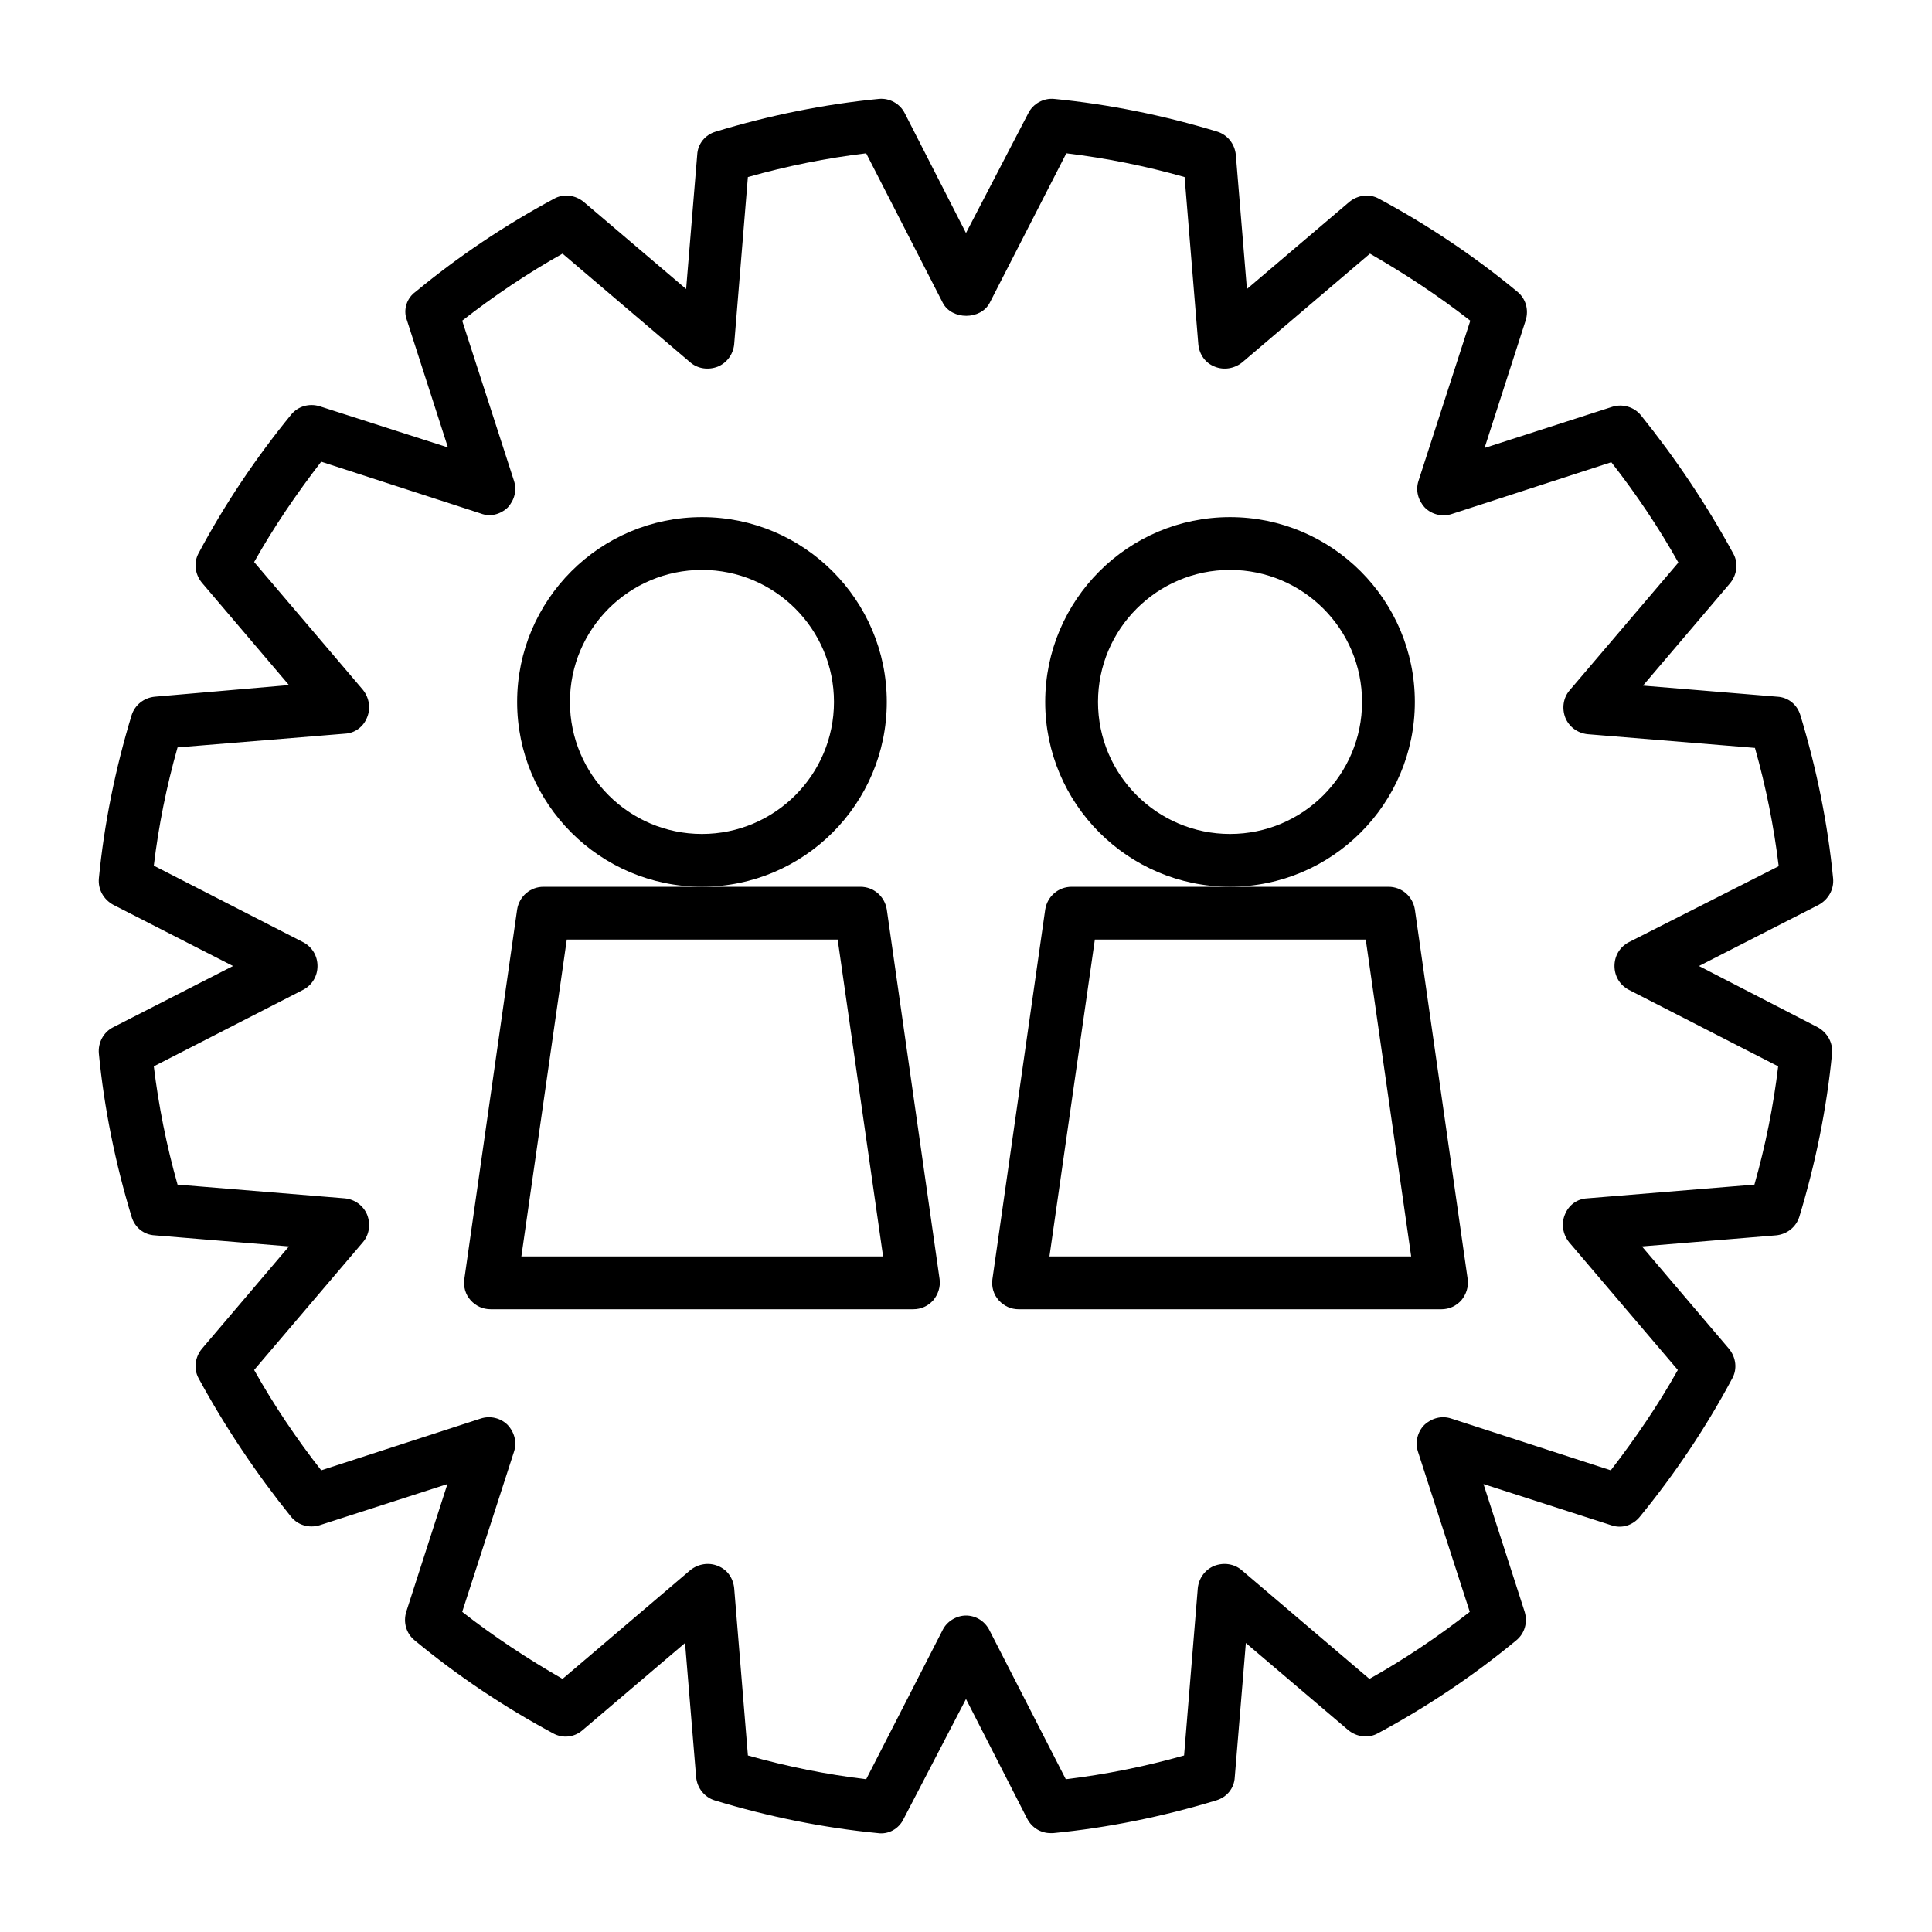
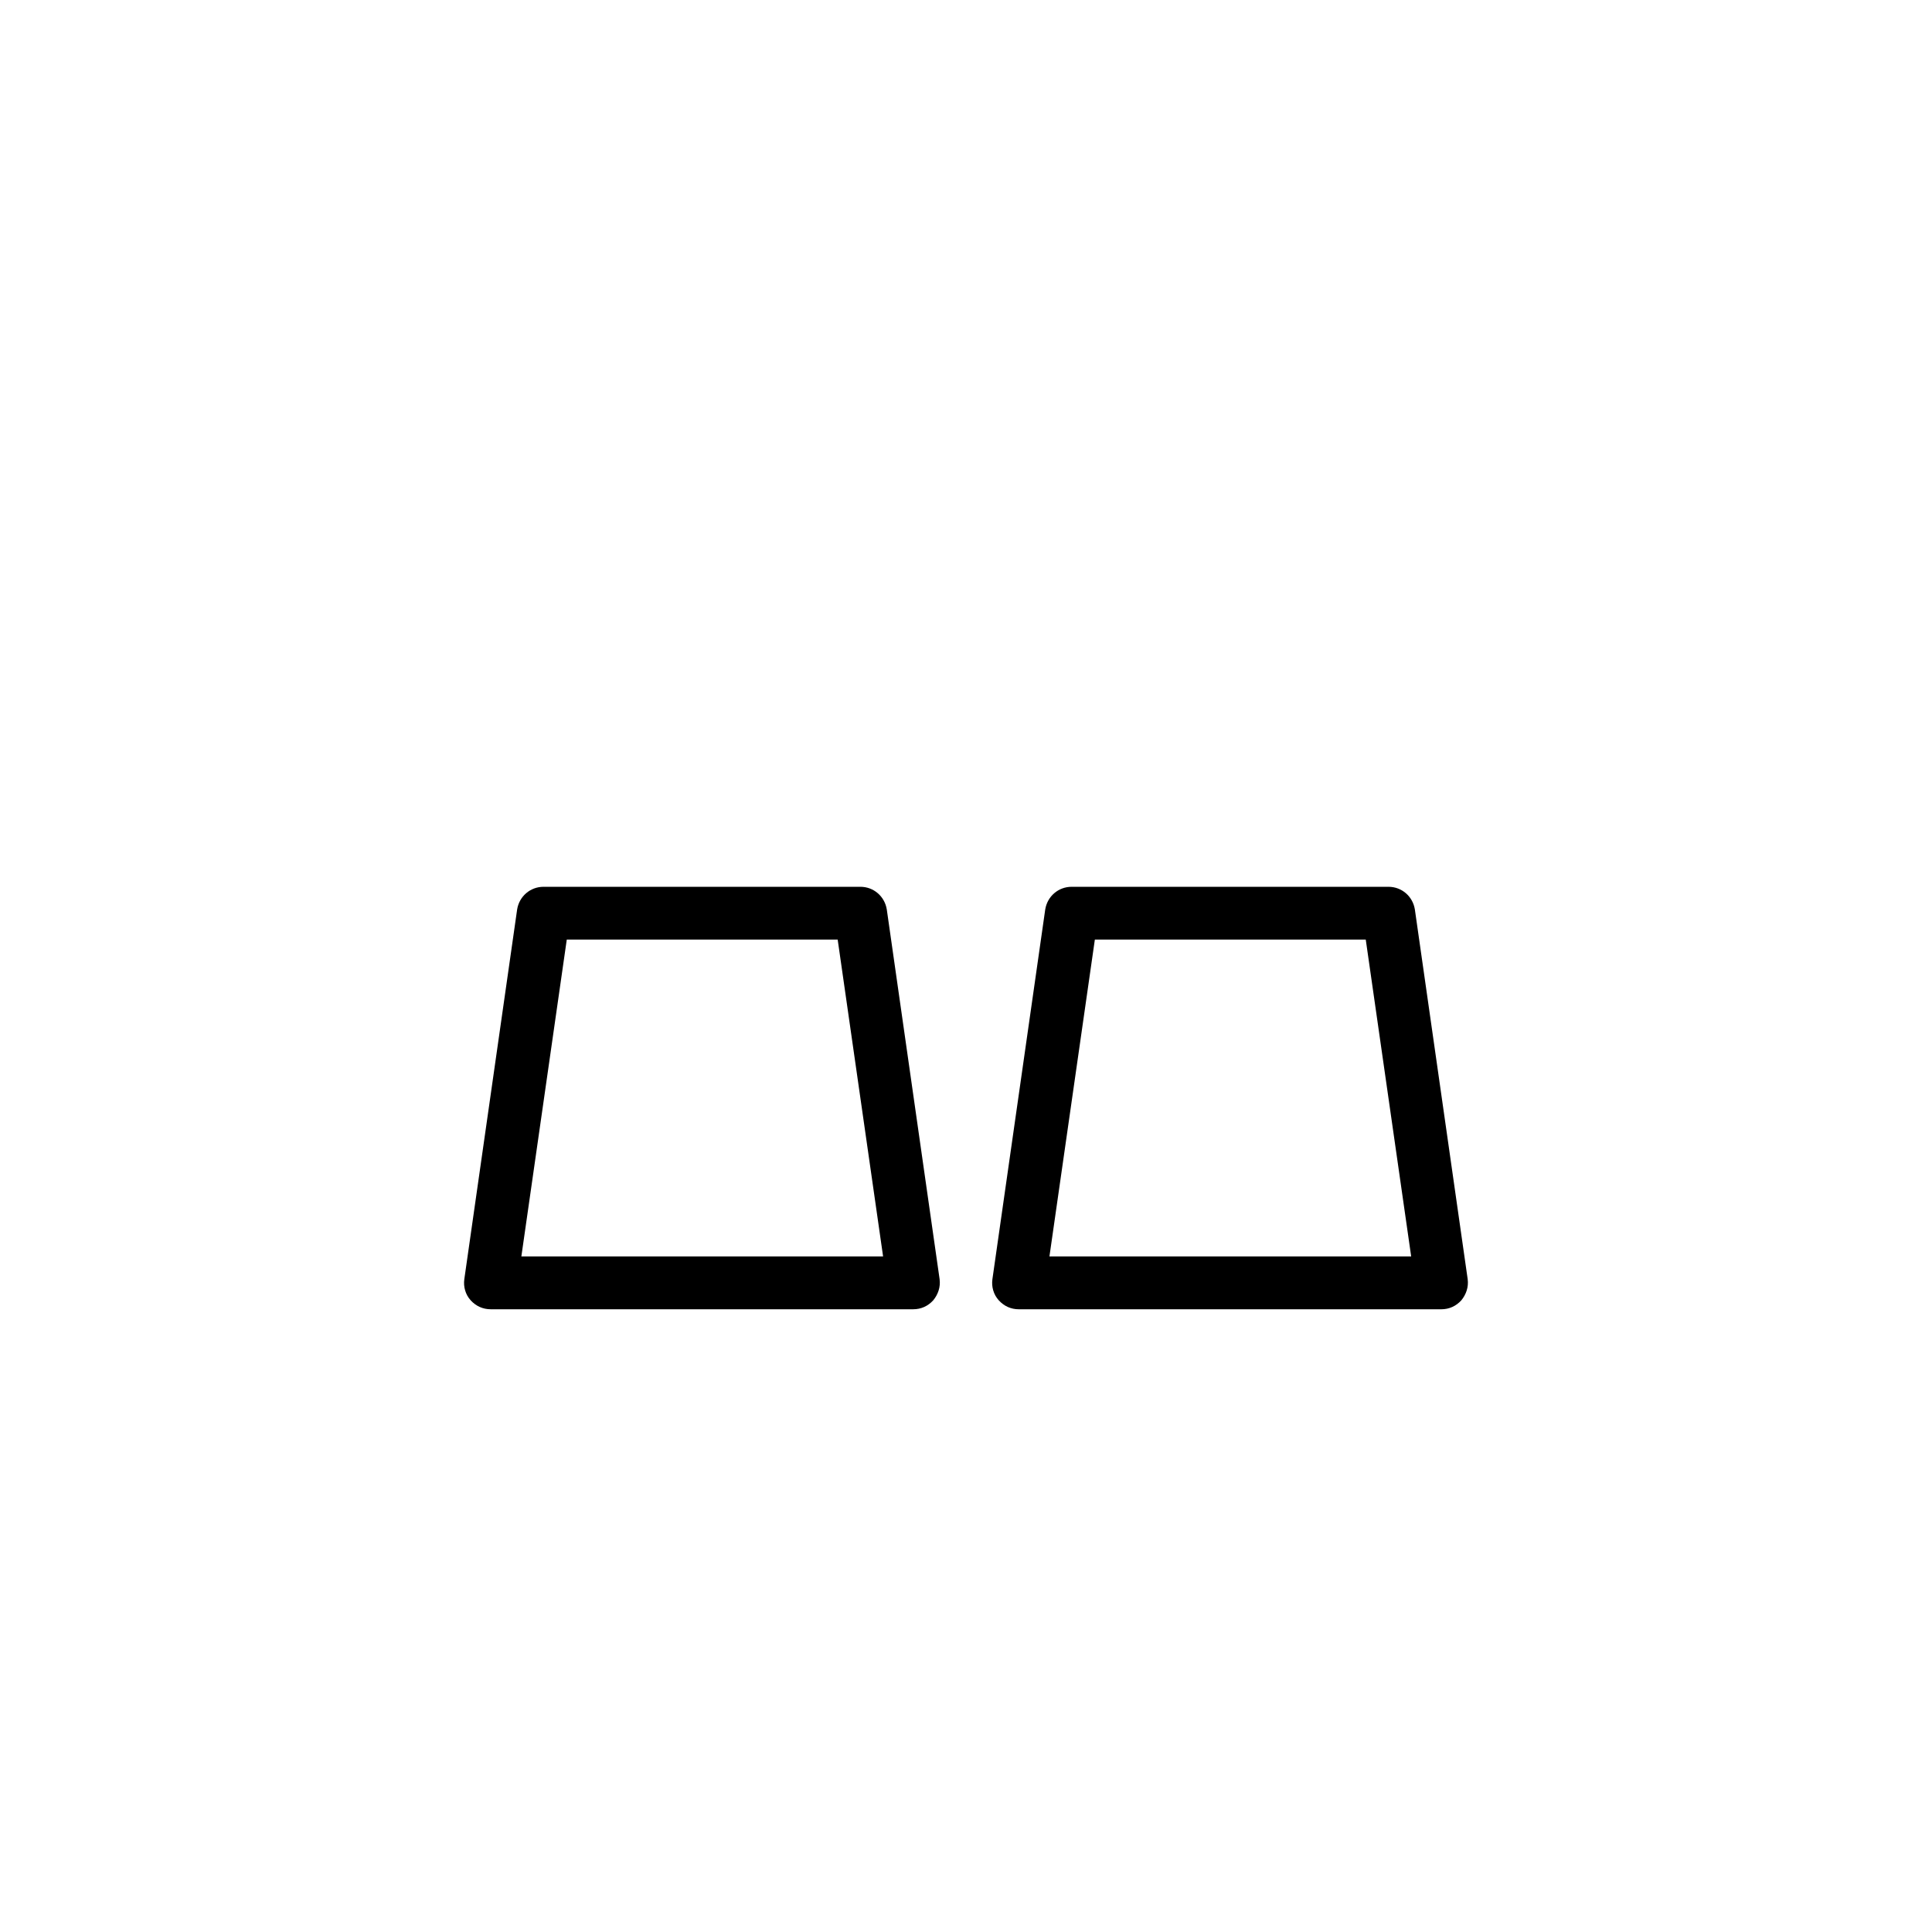
<svg xmlns="http://www.w3.org/2000/svg" fill="#000000" width="800px" height="800px" version="1.1" viewBox="144 144 512 512">
  <g>
-     <path d="m379.01 330.02c0-27.012-21.973-48.98-48.98-48.98-27.012 0-48.984 21.973-48.984 48.98 0 27.012 21.973 48.98 48.98 48.98 27.012 0.004 48.984-21.969 48.984-48.98zm-48.984 34.988c-19.312 0-34.988-15.676-34.988-34.988s15.676-34.988 34.988-34.988 34.988 15.676 34.988 34.988-15.676 34.988-34.988 34.988z" />
    <path d="m372.01 379.01h-83.969c-3.5 0-6.438 2.519-6.996 6.019l-13.996 97.965c-0.281 1.961 0.281 4.059 1.68 5.598 1.402 1.535 3.219 2.375 5.32 2.375h111.96c2.098 0 3.918-0.84 5.316-2.379 1.258-1.539 1.961-3.5 1.68-5.598l-13.996-97.965c-0.559-3.496-3.496-6.016-6.996-6.016zm-89.844 97.961 12.035-83.969h71.793l12.035 83.969z" />
-     <path d="m518.95 330.02c0-27.012-21.973-48.98-48.98-48.98-27.012 0-48.98 21.973-48.98 48.98 0 27.012 21.973 48.98 48.98 48.98 27.008 0.004 48.98-21.969 48.98-48.98zm-48.98 34.988c-19.312 0-34.988-15.676-34.988-34.988s15.676-34.988 34.988-34.988 34.988 15.676 34.988 34.988c-0.004 19.312-15.676 34.988-34.988 34.988z" />
    <path d="m511.96 379.01h-83.969c-3.5 0-6.438 2.519-6.996 6.019l-13.996 97.965c-0.281 1.961 0.281 4.059 1.68 5.598 1.398 1.539 3.219 2.379 5.316 2.379h111.96c2.098 0 3.918-0.84 5.316-2.379 1.258-1.539 1.961-3.5 1.68-5.598l-13.996-97.965c-0.555-3.5-3.496-6.019-6.992-6.019zm-89.848 97.961 12.035-83.969h71.793l12.035 83.969z" />
-     <path d="m629.79 376.77c-1.398-14.414-4.34-28.969-8.676-43.242-0.84-2.801-3.219-4.758-6.156-4.898l-35.547-2.938 23.09-27.148c1.82-2.238 2.238-5.316 0.84-7.836-6.996-12.875-15.254-25.191-24.492-36.668-1.82-2.238-4.898-3.078-7.559-2.238l-33.867 10.914 10.914-33.867c0.84-2.801 0-5.738-2.238-7.559-11.336-9.375-23.652-17.633-36.668-24.629-2.519-1.398-5.598-0.98-7.836 0.84l-27.148 23.09-2.938-35.547c-0.281-2.938-2.238-5.316-4.898-6.156-14.273-4.34-28.828-7.277-43.242-8.676-2.801-0.281-5.598 1.258-6.856 3.777l-16.516 31.766-16.234-31.77c-1.258-2.519-4.059-4.059-6.856-3.777-14.414 1.398-28.969 4.34-43.242 8.676-2.801 0.84-4.758 3.219-4.898 6.156l-2.938 35.547-27.148-23.09c-2.238-1.82-5.316-2.238-7.836-0.84-13.016 6.996-25.332 15.254-36.668 24.629-2.387 1.684-3.363 4.762-2.387 7.422l10.914 33.867-34.004-10.914c-2.801-0.84-5.738 0-7.559 2.238-9.375 11.477-17.633 23.789-24.492 36.668-1.398 2.519-0.98 5.598 0.84 7.836l23.09 27.148-35.543 3.078c-2.938 0.281-5.316 2.238-6.156 4.898-4.34 14.273-7.277 28.828-8.676 43.242-0.281 2.938 1.258 5.598 3.777 6.996l31.766 16.238-31.77 16.234c-2.519 1.258-4.059 4.059-3.777 6.996 1.398 14.414 4.34 28.969 8.676 43.242 0.84 2.801 3.219 4.758 6.156 4.898l35.547 2.938-23.09 27.148c-1.82 2.238-2.238 5.316-0.84 7.836 6.996 12.875 15.254 25.191 24.492 36.668 1.82 2.238 4.758 3.078 7.559 2.238l33.867-10.914-10.914 33.867c-0.84 2.801 0 5.738 2.238 7.559 11.336 9.375 23.652 17.633 36.668 24.629 2.519 1.398 5.598 1.121 7.836-0.84l27.148-23.09 2.938 35.547c0.281 2.938 2.238 5.316 4.898 6.156 14.273 4.34 28.828 7.277 43.242 8.676 2.801 0.418 5.598-1.121 6.856-3.777l16.52-31.766 16.234 31.77c1.258 2.379 3.637 3.777 6.156 3.777h0.699c14.414-1.398 28.969-4.34 43.242-8.676 2.801-0.84 4.758-3.219 4.898-6.156l2.938-35.547 27.148 23.09c2.238 1.82 5.316 2.238 7.836 0.84 13.016-6.996 25.332-15.254 36.668-24.629 2.238-1.82 3.078-4.758 2.238-7.559l-10.914-33.867 33.867 10.914c2.801 0.98 5.738 0 7.559-2.238 9.375-11.477 17.633-23.789 24.492-36.668 1.398-2.519 0.98-5.598-0.84-7.836l-23.09-27.148 35.547-2.938c2.938-0.281 5.316-2.238 6.156-4.898 4.34-14.273 7.277-28.828 8.676-43.242 0.281-2.938-1.258-5.598-3.777-6.996l-31.488-16.238 31.77-16.234c2.516-1.402 4.055-4.059 3.777-7zm-54.16 16.934c-2.379 1.258-3.777 3.637-3.777 6.297s1.398 5.039 3.777 6.297l39.605 20.293c-1.258 10.496-3.359 20.992-6.297 31.348l-44.363 3.637c-2.66 0.141-4.898 1.82-5.879 4.34-0.98 2.379-0.559 5.18 1.121 7.277l28.828 33.867c-5.18 9.238-11.195 18.055-17.773 26.59l-42.266-13.715c-2.519-0.84-5.18-0.141-7.137 1.68-1.82 1.82-2.519 4.617-1.68 7.137l13.715 42.402c-8.398 6.578-17.352 12.594-26.59 17.773l-33.867-28.828c-1.961-1.68-4.758-2.098-7.277-1.121-2.379 0.98-4.059 3.219-4.34 5.879l-3.637 44.363c-10.355 2.938-20.852 5.039-31.348 6.297l-20.293-39.605c-1.258-2.379-3.637-3.777-6.156-3.777s-5.039 1.539-6.156 3.777l-20.293 39.605c-10.496-1.258-20.992-3.359-31.348-6.297l-3.637-44.363c-0.281-2.66-1.82-4.898-4.34-5.879-2.379-0.98-5.18-0.559-7.277 1.121l-33.867 28.828c-9.238-5.316-18.191-11.195-26.59-17.773l13.715-42.402c0.84-2.519 0.141-5.18-1.68-7.137-1.82-1.82-4.617-2.519-7.137-1.68l-42.266 13.715c-6.578-8.398-12.594-17.352-17.773-26.59l28.828-33.867c1.68-1.961 2.098-4.758 1.121-7.277-0.98-2.379-3.219-4.059-5.879-4.34l-44.363-3.637c-2.938-10.355-5.039-20.992-6.297-31.348l39.605-20.293c2.379-1.258 3.777-3.637 3.777-6.297s-1.398-5.039-3.777-6.297l-39.605-20.289c1.258-10.496 3.359-20.992 6.297-31.348l44.363-3.637c2.66-0.141 4.898-1.82 5.879-4.34 0.98-2.379 0.559-5.18-1.121-7.277l-28.828-33.867c5.18-9.238 11.195-18.055 17.773-26.59l42.266 13.715c2.516 0.977 5.176 0.277 7.133-1.543 1.82-1.957 2.519-4.617 1.68-7.137l-13.715-42.402c8.398-6.578 17.352-12.594 26.59-17.773l33.867 28.828c1.961 1.68 4.758 2.098 7.277 1.121 2.379-0.98 4.059-3.219 4.34-5.879l3.637-44.363c10.355-2.938 20.852-5.039 31.348-6.297l20.293 39.605c2.379 4.617 10.078 4.617 12.457 0l20.293-39.605c10.496 1.258 20.992 3.359 31.348 6.297l3.637 44.363c0.281 2.66 1.82 4.898 4.34 5.879 2.379 0.98 5.18 0.559 7.277-1.121l33.867-28.828c9.238 5.316 18.191 11.195 26.59 17.773l-13.715 42.402c-0.84 2.519-0.141 5.18 1.68 7.137 1.82 1.82 4.617 2.519 7.137 1.68l42.266-13.715c6.578 8.398 12.594 17.352 17.773 26.59l-28.828 33.867c-1.68 1.961-2.098 4.758-1.121 7.277 0.98 2.379 3.219 4.059 5.879 4.34l44.363 3.637c2.938 10.355 5.039 20.992 6.297 31.348z" />
  </g>
</svg>